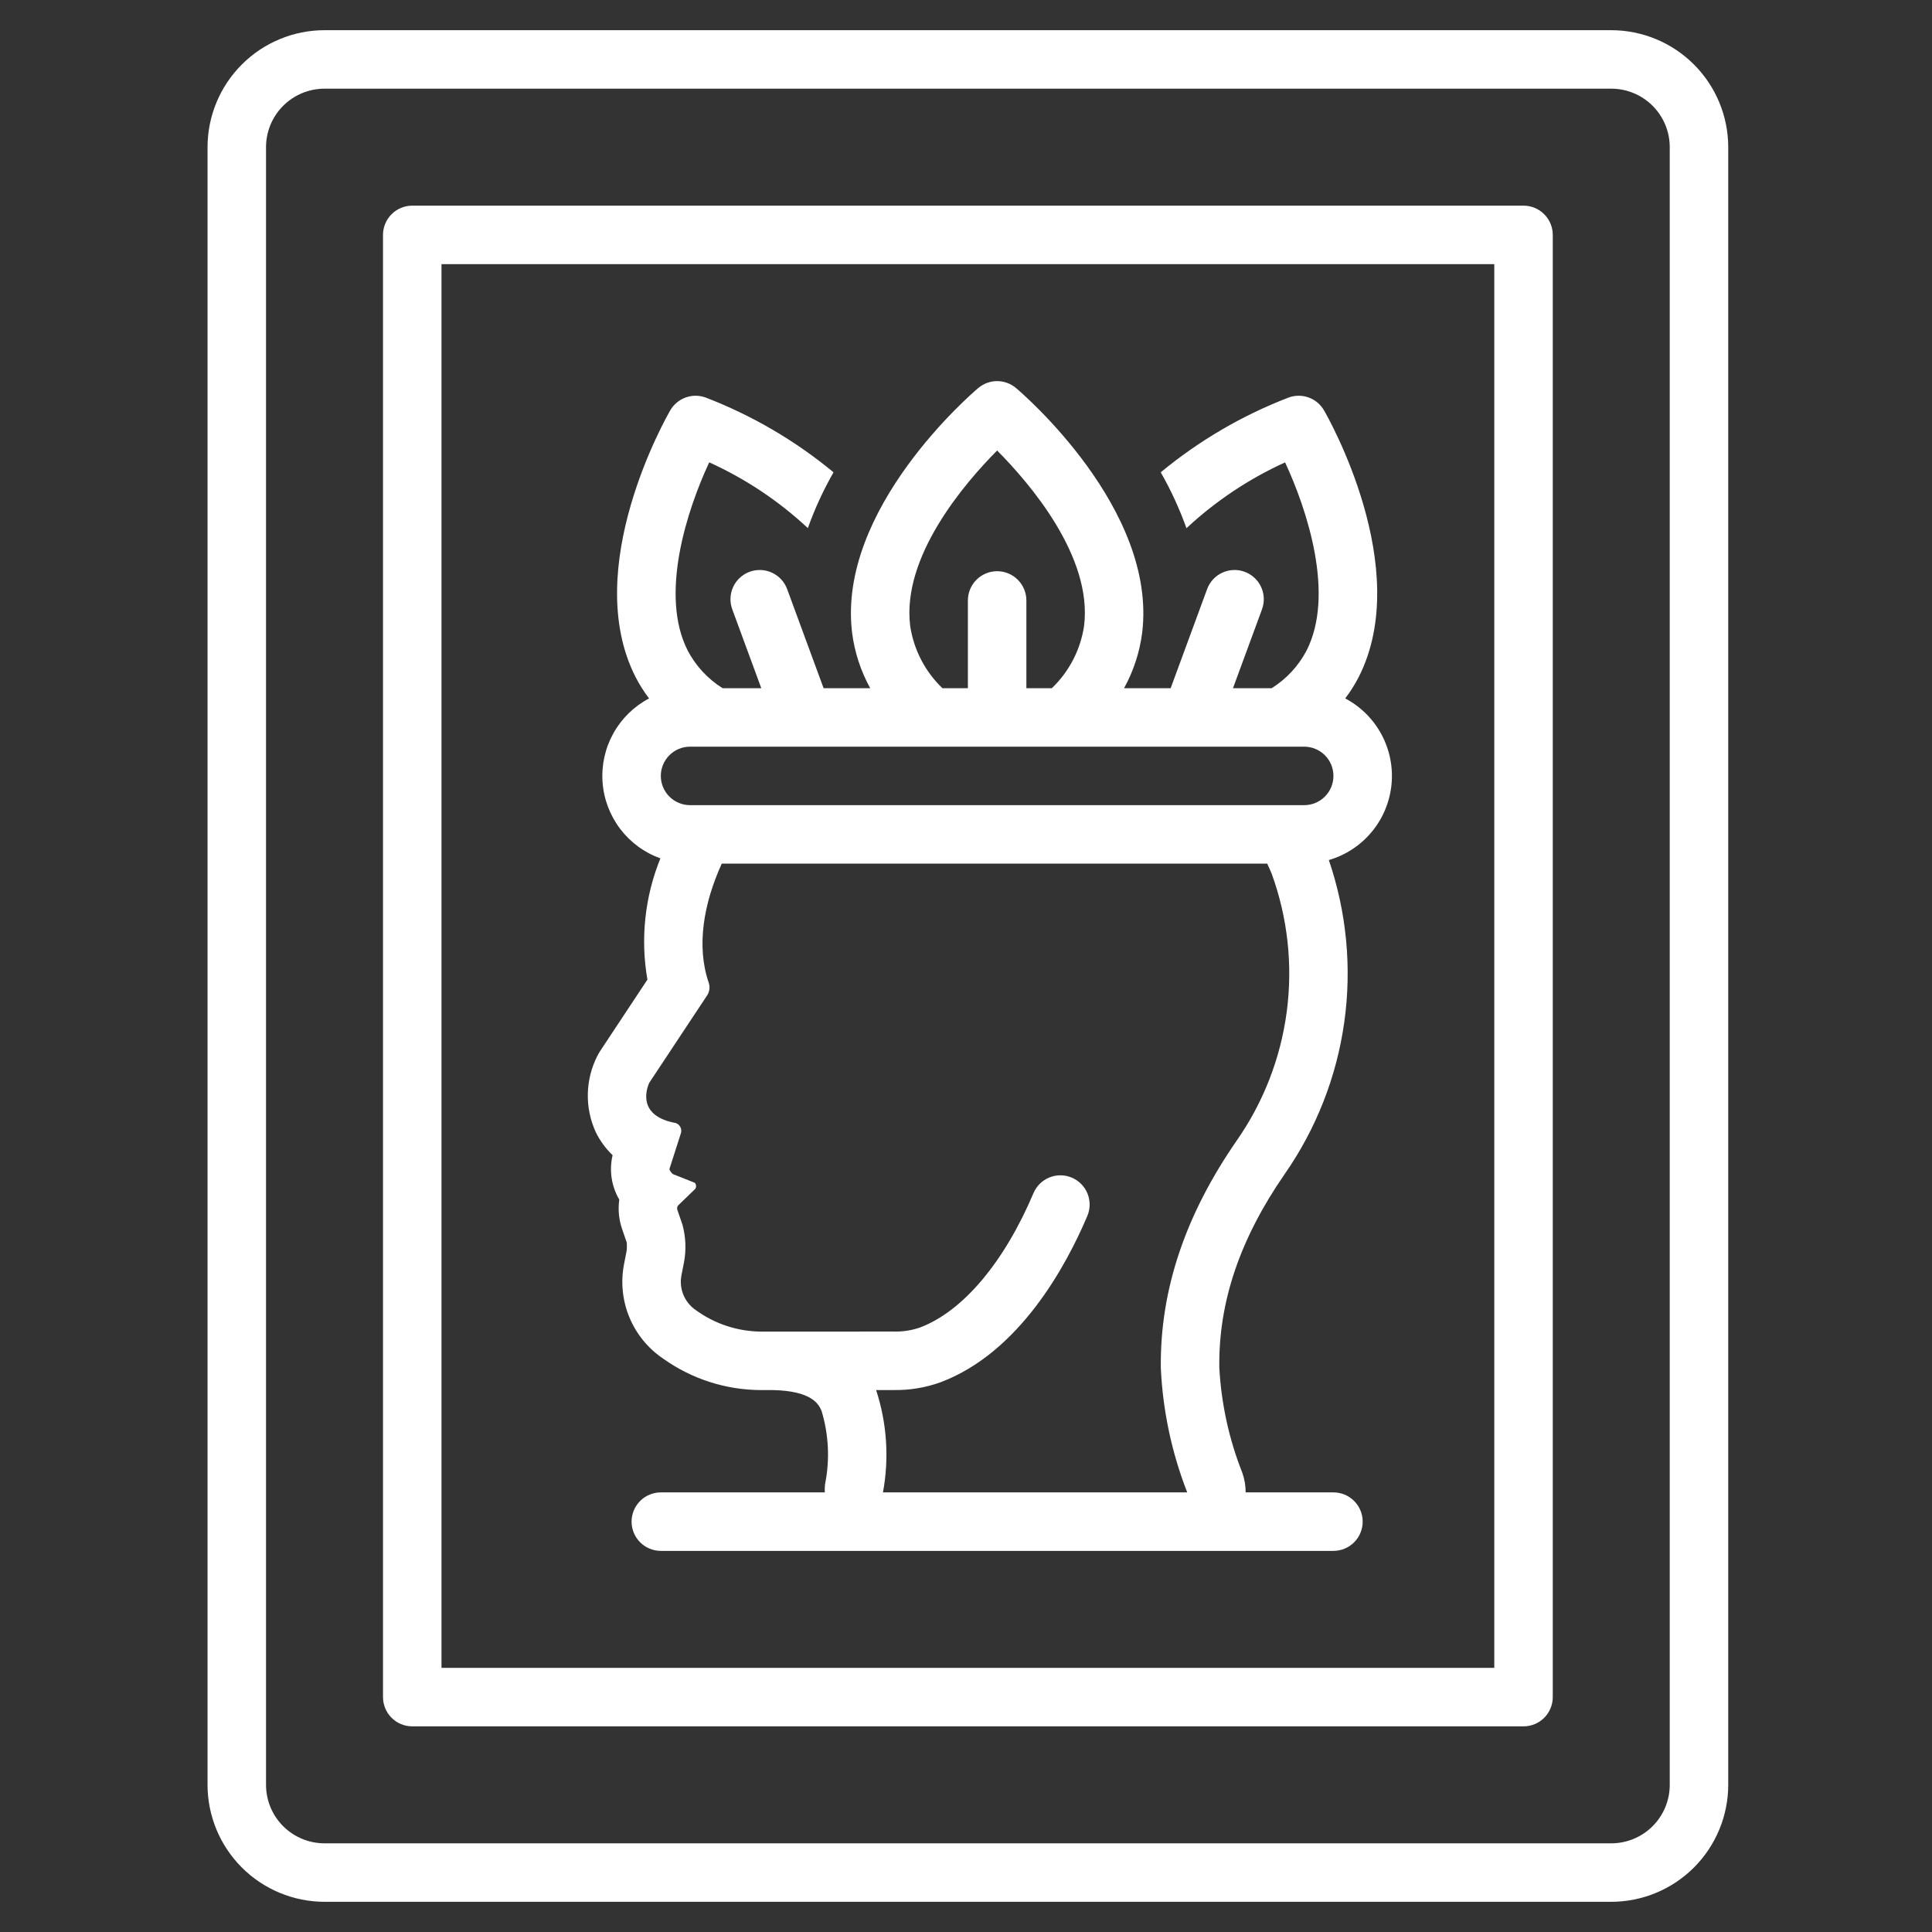
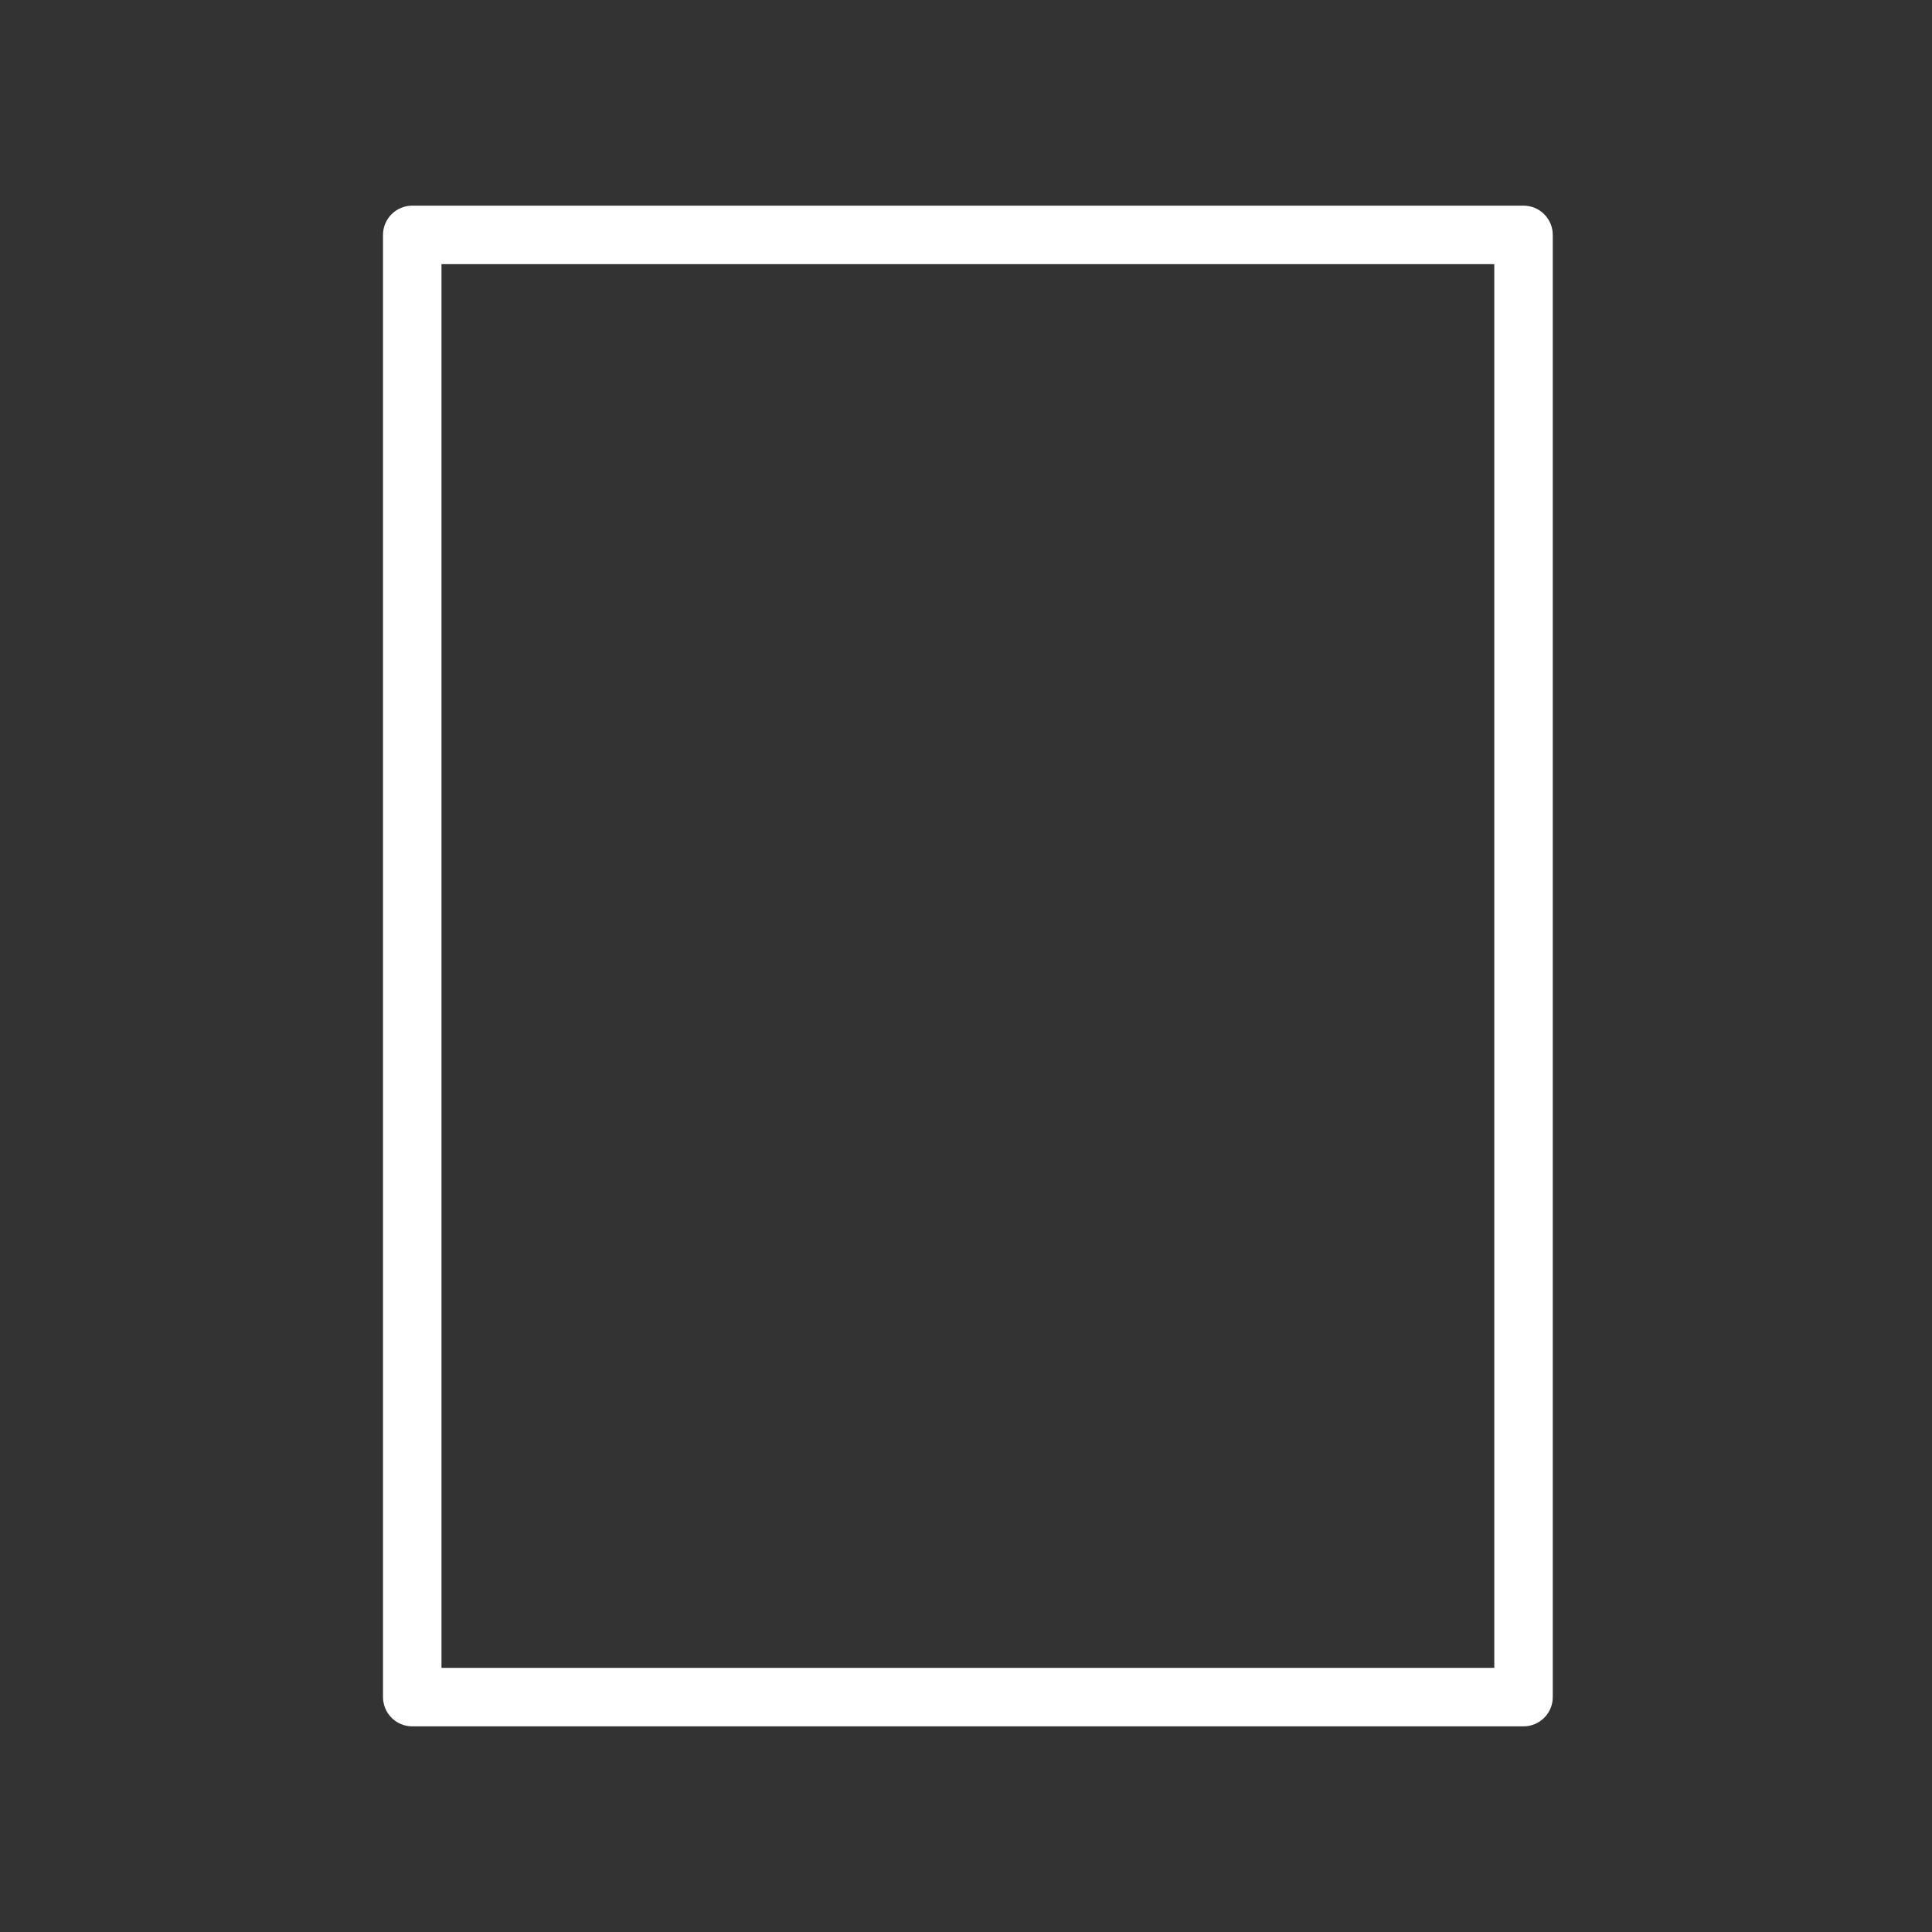
<svg xmlns="http://www.w3.org/2000/svg" fill="none" viewBox="0 0 512 512" height="512" width="512">
  <rect x="0" y="0" width="512" height="512" fill="#333333" stroke="none" />
-   <path fill="white" d="M86 504H427C435.219 503.991 443.098 500.722 448.91 494.91C454.722 489.098 457.991 481.219 458 473V39C457.991 30.781 454.722 22.901 448.91 17.09C443.098 11.278 435.219 8.009 427 8L86 8C77.781 8.009 69.901 11.278 64.09 17.09C58.278 22.901 55.009 30.781 55 39V473C55.009 481.219 58.278 489.098 64.09 494.91C69.902 500.722 77.781 503.991 86 504ZM70.5 39C70.5 34.889 72.133 30.947 75.04 28.04C77.947 25.133 81.889 23.5 86 23.5H427C431.111 23.5 435.053 25.133 437.96 28.04C440.867 30.947 442.5 34.889 442.5 39V473C442.5 477.111 440.867 481.053 437.96 483.96C435.053 486.867 431.111 488.5 427 488.5H86C81.889 488.5 77.947 486.867 75.04 483.96C72.133 481.053 70.5 477.111 70.5 473V39Z" />
  <path fill="white" d="M109.25 457.5H403.75C405.805 457.5 407.777 456.683 409.23 455.23C410.683 453.777 411.5 451.805 411.5 449.75V62.25C411.5 60.195 410.683 58.223 409.23 56.77C407.777 55.317 405.805 54.5 403.75 54.5H109.25C107.195 54.5 105.223 55.317 103.77 56.77C102.317 58.223 101.5 60.195 101.5 62.25V449.75C101.5 451.805 102.317 453.777 103.77 455.23C105.223 456.683 107.195 457.5 109.25 457.5ZM117 70H396V442H117V70Z" />
-   <path fill="white" d="M356.498 185.088C357.855 183.305 359.053 181.407 360.077 179.414C374.752 150.535 351.851 110.43 350.87 108.737C349.958 107.163 348.521 105.961 346.812 105.34C345.102 104.719 343.229 104.719 341.519 105.34C329.218 110.072 317.765 116.767 307.607 125.165C310.309 129.893 312.59 134.85 314.422 139.979C322.135 132.792 330.962 126.902 340.558 122.538C346.397 135.065 353.811 157.575 346.246 172.419C344.101 176.493 340.917 179.927 337.018 182.375H326.754L334.443 161.477C334.794 160.522 334.954 159.507 334.913 158.49C334.872 157.473 334.632 156.474 334.205 155.55C333.778 154.626 333.173 153.796 332.425 153.106C331.677 152.416 330.8 151.88 329.845 151.528C328.89 151.177 327.875 151.017 326.858 151.058C325.841 151.099 324.843 151.34 323.919 151.767C322.995 152.194 322.164 152.798 321.474 153.546C320.784 154.294 320.248 155.171 319.897 156.126L310.238 182.375H297.888C300.388 177.842 302.013 172.88 302.679 167.747C306.739 134.88 270.782 104.12 269.249 102.828C267.851 101.647 266.08 101 264.25 101C262.42 101 260.65 101.647 259.251 102.828C257.719 104.12 221.761 134.88 225.822 167.747C226.488 172.88 228.113 177.842 230.612 182.375H218.262L208.604 156.126C208.253 155.171 207.717 154.294 207.027 153.546C206.336 152.798 205.506 152.194 204.582 151.767C203.658 151.34 202.659 151.099 201.642 151.058C200.626 151.017 199.611 151.177 198.655 151.528C197.7 151.88 196.824 152.416 196.076 153.106C195.328 153.796 194.723 154.626 194.296 155.55C193.869 156.474 193.628 157.473 193.587 158.49C193.546 159.507 193.706 160.522 194.058 161.477L201.747 182.375H191.484C187.584 179.927 184.4 176.493 182.255 172.419C174.69 157.568 182.107 135.046 187.95 122.526C197.552 126.876 206.381 132.762 214.089 139.953C215.919 134.833 218.196 129.885 220.894 125.165C210.736 116.767 199.283 110.072 186.981 105.34C185.272 104.721 183.399 104.721 181.69 105.342C179.981 105.963 178.544 107.164 177.631 108.737C176.65 110.43 153.749 150.535 168.424 179.414C169.448 181.407 170.646 183.305 172.003 185.088C168.02 187.191 164.734 190.407 162.547 194.345C160.359 198.282 159.365 202.771 159.684 207.264C160.003 211.757 161.622 216.061 164.344 219.65C167.066 223.239 170.773 225.958 175.013 227.477C170.877 237.654 169.685 248.788 171.574 259.609L159.165 278.354C158.844 278.839 158.551 279.342 158.286 279.859C156.713 282.958 155.857 286.37 155.779 289.843C155.702 293.317 156.405 296.764 157.838 299.929C158.957 302.251 160.485 304.354 162.347 306.136C162.207 306.715 162.101 307.302 162.028 307.893C161.603 311.372 162.336 314.894 164.111 317.916C163.746 320.535 164.003 323.203 164.862 325.704L166.087 329.255C166.166 330.066 166.147 330.882 166.03 331.688L165.381 334.983C164.45 339.734 164.945 344.654 166.803 349.125C168.662 353.595 171.801 357.416 175.826 360.107C183.352 365.452 192.345 368.342 201.576 368.383C201.799 368.383 202.025 368.378 202.25 368.375H204.581C215.384 368.56 217.021 372.284 217.718 373.901C219.628 380.194 219.947 386.862 218.648 393.308C218.57 394.036 218.545 394.769 218.573 395.5H175.125C173.07 395.5 171.099 396.316 169.645 397.77C168.192 399.223 167.375 401.195 167.375 403.25C167.375 405.305 168.192 407.277 169.645 408.73C171.099 410.183 173.07 411 175.125 411H353.375C355.431 411 357.402 410.183 358.855 408.73C360.309 407.277 361.125 405.305 361.125 403.25C361.125 401.195 360.309 399.223 358.855 397.77C357.402 396.316 355.431 395.5 353.375 395.5H330.111C330.116 393.734 329.819 391.98 329.232 390.314C325.7 381.4 323.639 371.971 323.131 362.397C322.901 345.089 328.57 328.319 340.463 311.128C348.805 299.15 354.211 285.377 356.242 270.922C358.274 256.468 356.874 241.738 352.157 227.924C356.596 226.628 360.547 224.037 363.505 220.481C366.462 216.926 368.291 212.569 368.757 207.968C369.223 203.367 368.306 198.732 366.121 194.656C363.937 190.58 360.586 187.248 356.498 185.088ZM264.25 119.391C272.916 128.112 289.578 147.521 287.292 165.876C286.351 172.169 283.348 177.973 278.753 182.375H272V159.125C272 157.07 271.184 155.098 269.73 153.645C268.277 152.191 266.306 151.375 264.25 151.375C262.195 151.375 260.224 152.191 258.77 153.645C257.317 155.098 256.5 157.07 256.5 159.125V182.375H249.748C245.153 177.973 242.149 172.169 241.209 165.876C238.923 147.519 255.588 128.108 264.25 119.391ZM327.715 302.31C314.542 321.352 307.349 341.29 307.632 362.603C308.161 373.875 310.523 384.987 314.625 395.5H233.992C235.671 386.449 235.046 377.121 232.175 368.375H236.796C241.034 368.45 245.25 367.754 249.238 366.32C270.199 358.449 282.622 335.316 288.159 322.227C288.956 320.335 288.969 318.204 288.196 316.302C287.424 314.399 285.927 312.882 284.037 312.082C282.146 311.282 280.015 311.265 278.111 312.034C276.208 312.804 274.688 314.298 273.885 316.187C266.108 334.563 255.138 347.547 243.793 351.808C241.543 352.58 239.173 352.942 236.796 352.875C236.796 352.875 201.799 352.883 201.576 352.883C195.398 352.816 189.394 350.828 184.399 347.193C182.932 346.197 181.79 344.793 181.113 343.155C180.436 341.517 180.254 339.716 180.589 337.976L181.266 334.538C181.882 331.219 181.743 327.804 180.859 324.546L179.513 320.647C179.448 320.459 179.427 320.258 179.452 320.061C179.476 319.863 179.547 319.674 179.657 319.508L184.257 315.055C184.419 314.811 184.493 314.518 184.467 314.226C184.442 313.934 184.319 313.659 184.117 313.446L178.271 311.122C178.005 310.839 177.365 310.166 177.412 309.783L180.441 300.337C180.543 300.021 180.572 299.685 180.524 299.356C180.476 299.027 180.354 298.713 180.165 298.438C179.977 298.164 179.728 297.937 179.438 297.774C179.148 297.612 178.824 297.518 178.492 297.5C167.833 295.243 172.089 286.91 172.089 286.91L187.427 263.742C187.735 263.256 187.93 262.708 187.998 262.137C188.066 261.565 188.005 260.986 187.819 260.442C184.472 250.655 186.505 239.375 191.269 228.875H335.822C336.221 229.773 336.661 230.642 337.02 231.568C341.258 243.241 342.625 255.762 341.006 268.075C339.386 280.388 334.828 292.13 327.715 302.31ZM345.625 213.375H182.875C180.82 213.375 178.849 212.558 177.395 211.105C175.942 209.652 175.125 207.68 175.125 205.625C175.125 203.57 175.942 201.598 177.395 200.145C178.849 198.691 180.82 197.875 182.875 197.875H345.625C347.681 197.875 349.652 198.691 351.105 200.145C352.559 201.598 353.375 203.57 353.375 205.625C353.375 207.68 352.559 209.652 351.105 211.105C349.652 212.558 347.681 213.375 345.625 213.375Z" />
</svg>